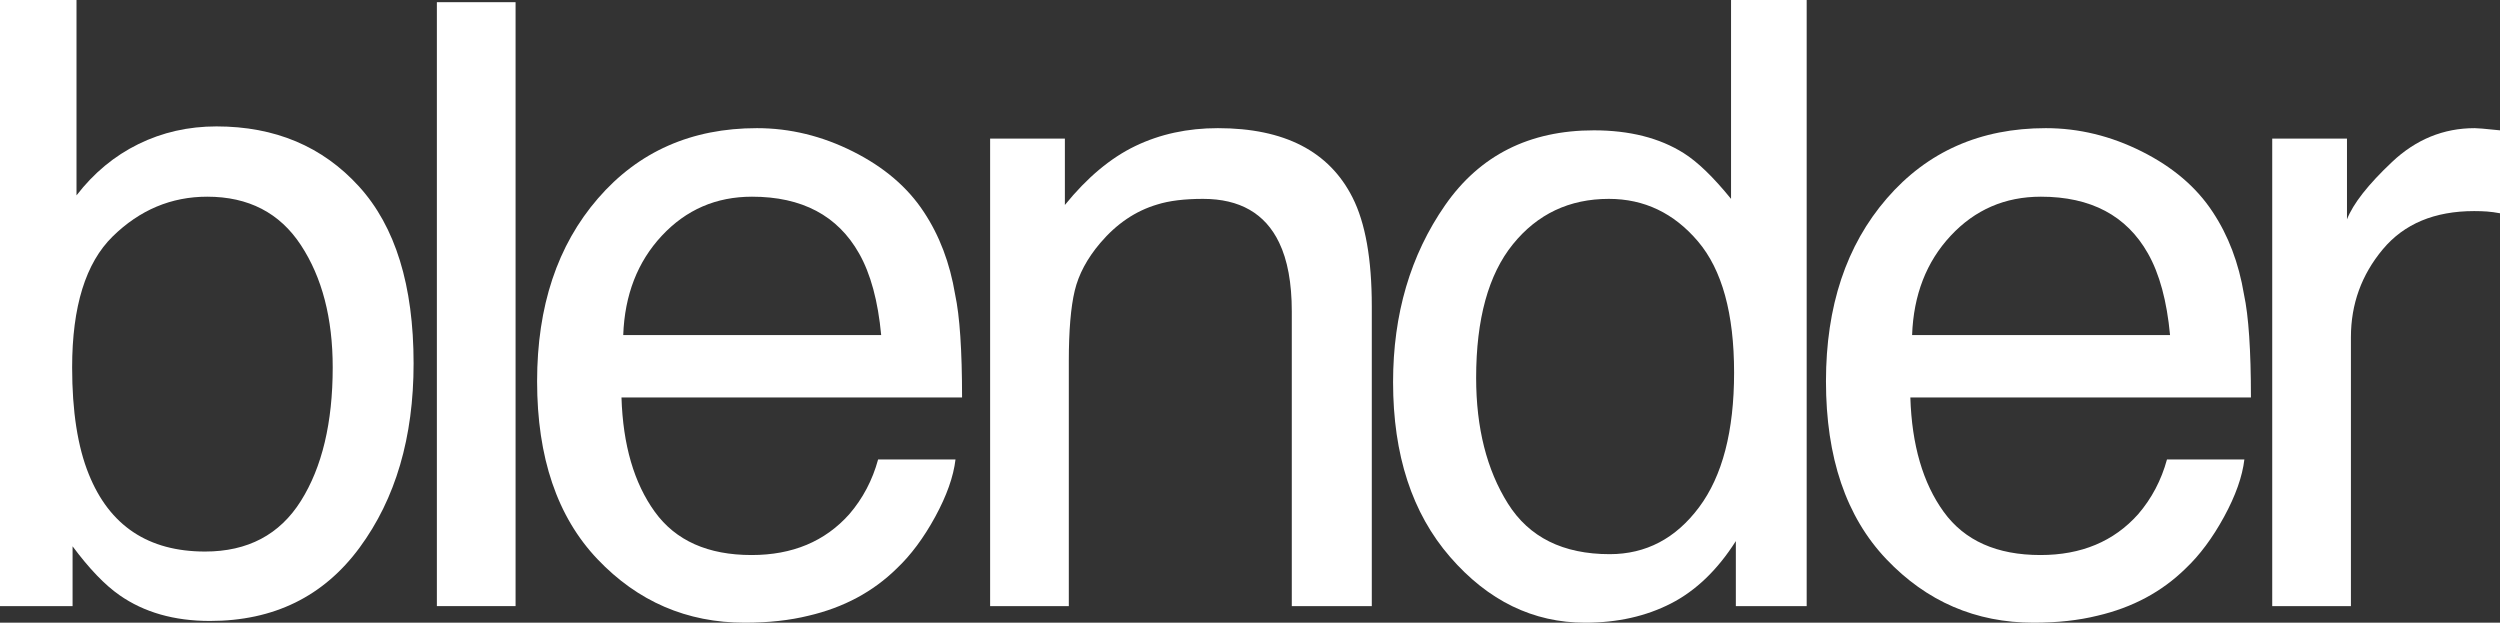
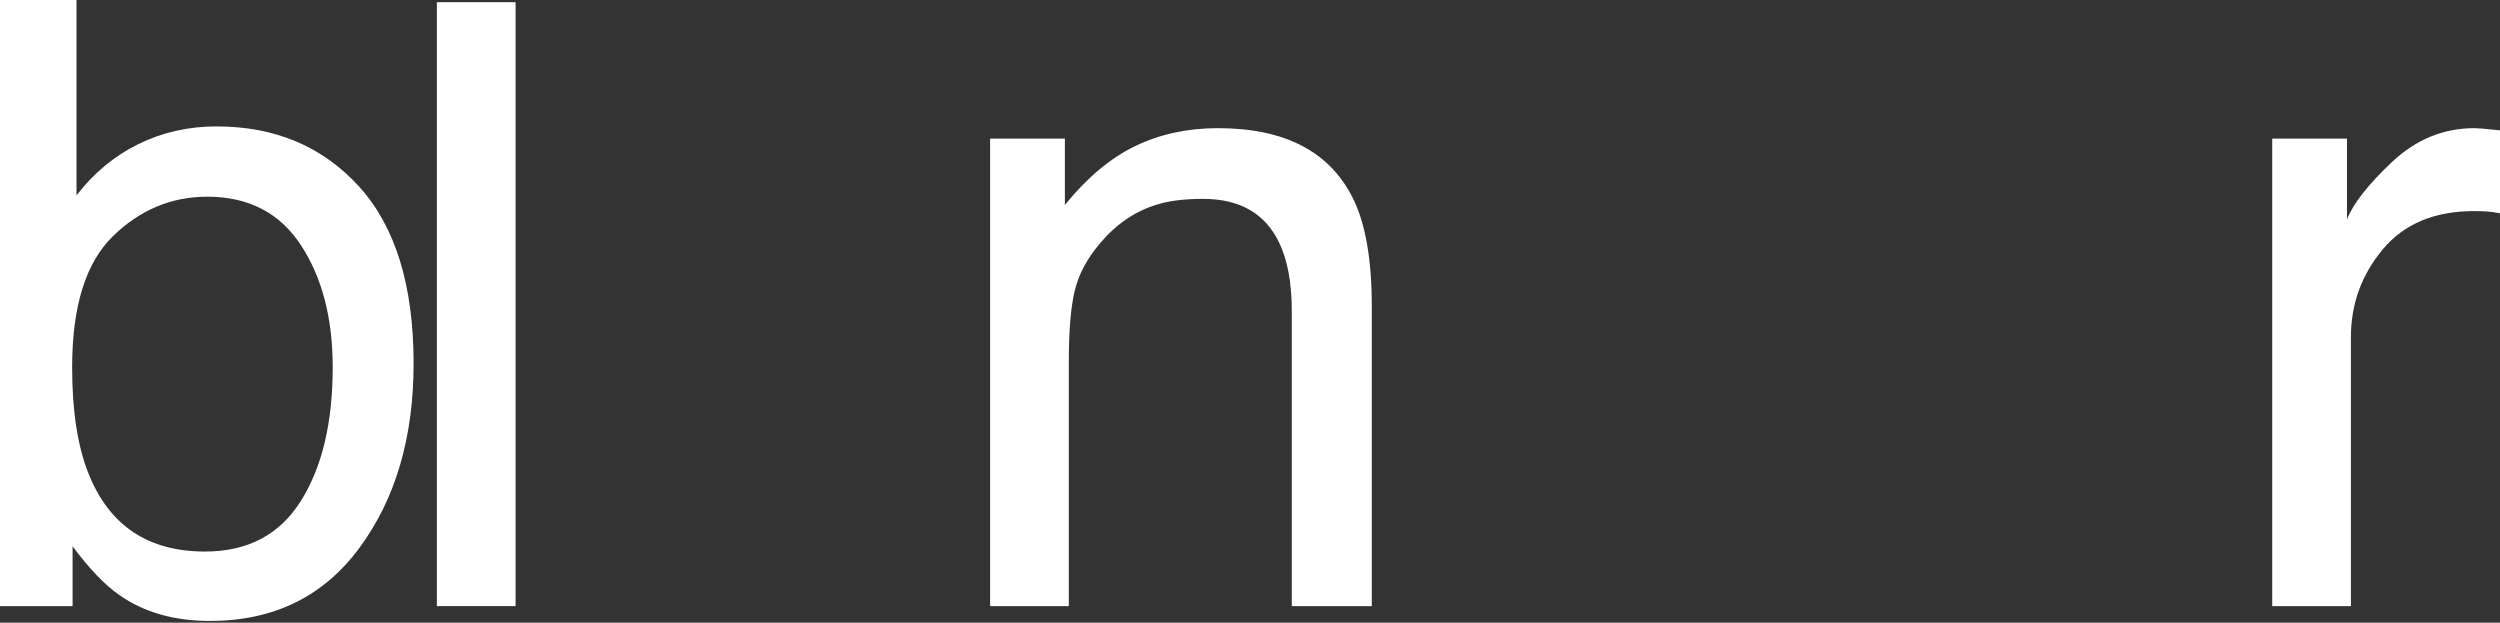
<svg xmlns="http://www.w3.org/2000/svg" id="03-%u30DA%u30FC%u30B8%201" viewBox="0 0 815 203" style="background-color:#ffffff00" version="1.1" xml:space="preserve" x="0px" y="0px" width="815px" height="203px">
  <rect x="0" y="0" width="815" height="203" fill="#333333" stroke="none" />
  <g id="%u30EC%u30A4%u30E4%u30FC%201">
    <path d="M 0 0 L 24.942 0 L 24.942 63.694 C 30.57 56.388 37.295 50.816 45.116 46.974 C 52.936 43.131 61.427 41.208 70.585 41.208 C 89.665 41.208 105.143 47.73 117.019 60.775 C 128.893 73.82 134.831 93.052 134.831 118.476 C 134.831 142.574 128.964 162.589 117.232 178.522 C 105.499 194.458 89.238 202.431 68.443 202.431 C 56.803 202.431 46.982 199.629 38.968 194.031 C 34.196 190.711 29.093 185.404 23.659 178.095 L 23.659 197.59 L 0 197.59 L 0 0 ZM 98.094 163.295 C 105.008 152.293 108.464 137.78 108.464 119.757 C 108.464 103.725 105.008 90.445 98.094 79.911 C 91.184 69.383 81.006 64.121 67.562 64.121 C 55.834 64.121 45.565 68.437 36.746 77.069 C 27.927 85.702 23.517 99.93 23.517 119.757 C 23.517 134.079 25.328 145.701 28.951 154.617 C 35.718 171.409 48.349 179.803 66.85 179.803 C 80.767 179.803 91.184 174.301 98.094 163.295 Z" fill="#FFFFFF" />
    <path d="M 142.421 0.712 L 168.076 0.712 L 168.076 197.59 L 142.421 197.59 L 142.421 0.712 Z" fill="#FFFFFF" />
-     <path d="M 278.078 49.393 C 288.184 54.466 295.879 61.035 301.167 69.098 C 306.266 76.784 309.666 85.747 311.369 95.992 C 312.879 103.011 313.634 114.206 313.634 129.573 L 202.604 129.573 C 203.077 145.081 206.709 157.518 213.494 166.888 C 220.282 176.256 230.795 180.941 245.031 180.941 C 258.324 180.941 268.929 176.512 276.85 167.649 C 281.282 162.505 284.419 156.547 286.268 149.778 L 311.495 149.778 C 310.832 155.379 308.622 161.612 304.869 168.491 C 301.116 175.369 296.928 180.992 292.311 185.353 C 284.574 192.944 275.005 198.063 263.594 200.721 C 257.464 202.238 250.533 203 242.8 203 C 223.914 203 207.908 196.096 194.783 182.292 C 181.658 168.491 175.095 149.162 175.095 124.307 C 175.095 99.835 181.709 79.962 194.93 64.69 C 208.147 49.414 225.428 41.778 246.771 41.778 C 257.54 41.778 267.973 44.32 278.078 49.393 ZM 287.266 109.225 C 286.231 98.127 283.827 89.26 280.057 82.615 C 273.085 70.288 261.448 64.121 245.149 64.121 C 233.466 64.121 223.667 68.365 215.754 76.856 C 207.836 85.345 203.644 96.135 203.174 109.225 L 287.266 109.225 Z" fill="#FFFFFF" />
    <path d="M 322.779 45.193 L 347.15 45.193 L 347.15 66.821 C 354.371 57.907 362.019 51.503 370.096 47.613 C 378.172 43.725 387.15 41.778 397.034 41.778 C 418.7 41.778 433.33 49.321 440.933 64.406 C 445.114 72.657 447.205 84.466 447.205 99.835 L 447.205 197.59 L 421.123 197.59 L 421.123 101.543 C 421.123 92.245 419.744 84.75 416.989 79.061 C 412.428 69.576 404.162 64.832 392.191 64.832 C 386.106 64.832 381.12 65.449 377.225 66.679 C 370.192 68.767 364.015 72.941 358.695 79.204 C 354.417 84.232 351.641 89.424 350.358 94.781 C 349.075 100.145 348.433 107.801 348.433 117.764 L 348.433 197.59 L 322.779 197.59 L 322.779 45.193 Z" fill="#FFFFFF" />
-     <path d="M 548.844 49.89 C 553.384 52.733 558.542 57.716 564.32 64.832 L 564.32 0 L 588.978 0 L 588.978 197.59 L 565.885 197.59 L 565.885 176.391 C 559.923 185.78 552.869 192.563 544.729 196.736 C 536.585 200.91 527.264 203 516.76 203 C 499.814 203 485.142 195.862 472.743 181.581 C 460.343 167.305 454.142 148.308 454.142 124.592 C 454.142 102.397 459.799 83.163 471.108 66.891 C 482.421 50.623 498.582 42.489 519.594 42.489 C 531.24 42.489 540.985 44.959 548.844 49.89 ZM 491.575 164.149 C 498.478 175.155 509.539 180.657 524.761 180.657 C 536.578 180.657 546.289 175.558 553.9 165.36 C 561.51 155.165 565.314 140.53 565.314 121.461 C 565.314 102.208 561.393 87.954 553.548 78.706 C 545.698 69.453 536.007 64.832 524.476 64.832 C 511.615 64.832 501.194 69.763 493.206 79.627 C 485.217 89.494 481.222 104.009 481.222 123.169 C 481.222 139.487 484.673 153.149 491.575 164.149 Z" fill="#FFFFFF" />
-     <path d="M 698.25 49.393 C 708.356 54.466 716.051 61.035 721.338 69.098 C 726.437 76.784 729.838 85.747 731.541 95.992 C 733.051 103.011 733.805 114.206 733.805 129.573 L 622.774 129.573 C 623.249 145.081 626.88 157.518 633.666 166.888 C 640.454 176.256 650.967 180.941 665.203 180.941 C 678.495 180.941 689.101 176.512 697.022 167.649 C 701.453 162.505 704.589 156.547 706.438 149.778 L 731.667 149.778 C 731.004 155.379 728.794 161.612 725.041 168.491 C 721.288 175.369 717.099 180.992 712.483 185.353 C 704.745 192.944 695.176 198.063 683.765 200.721 C 677.635 202.238 670.705 203 662.971 203 C 644.085 203 628.079 196.096 614.955 182.292 C 601.83 168.491 595.266 149.162 595.266 124.307 C 595.266 99.835 601.88 79.962 615.102 64.69 C 628.319 49.414 645.598 41.778 666.943 41.778 C 677.711 41.778 688.144 44.32 698.25 49.393 ZM 707.437 109.225 C 706.401 98.127 703.999 89.26 700.228 82.615 C 693.256 70.288 681.619 64.121 665.32 64.121 C 653.638 64.121 643.838 68.365 635.925 76.856 C 628.008 85.345 623.815 96.135 623.345 109.225 L 707.437 109.225 Z" fill="#FFFFFF" />
    <path d="M 740.745 45.193 L 765.116 45.193 L 765.116 71.518 C 767.112 66.394 772.006 60.161 779.797 52.805 C 787.588 45.459 796.566 41.778 806.734 41.778 C 807.209 41.778 808.018 41.828 809.159 41.92 C 810.299 42.017 812.244 42.205 815 42.489 L 815 69.525 C 813.482 69.241 812.077 69.052 810.798 68.956 C 809.515 68.864 808.11 68.814 806.592 68.814 C 793.668 68.814 783.739 72.967 776.803 81.264 C 769.868 89.566 766.399 99.123 766.399 109.936 L 766.399 197.59 L 740.745 197.59 L 740.745 45.193 Z" fill="#FFFFFF" />
  </g>
</svg>